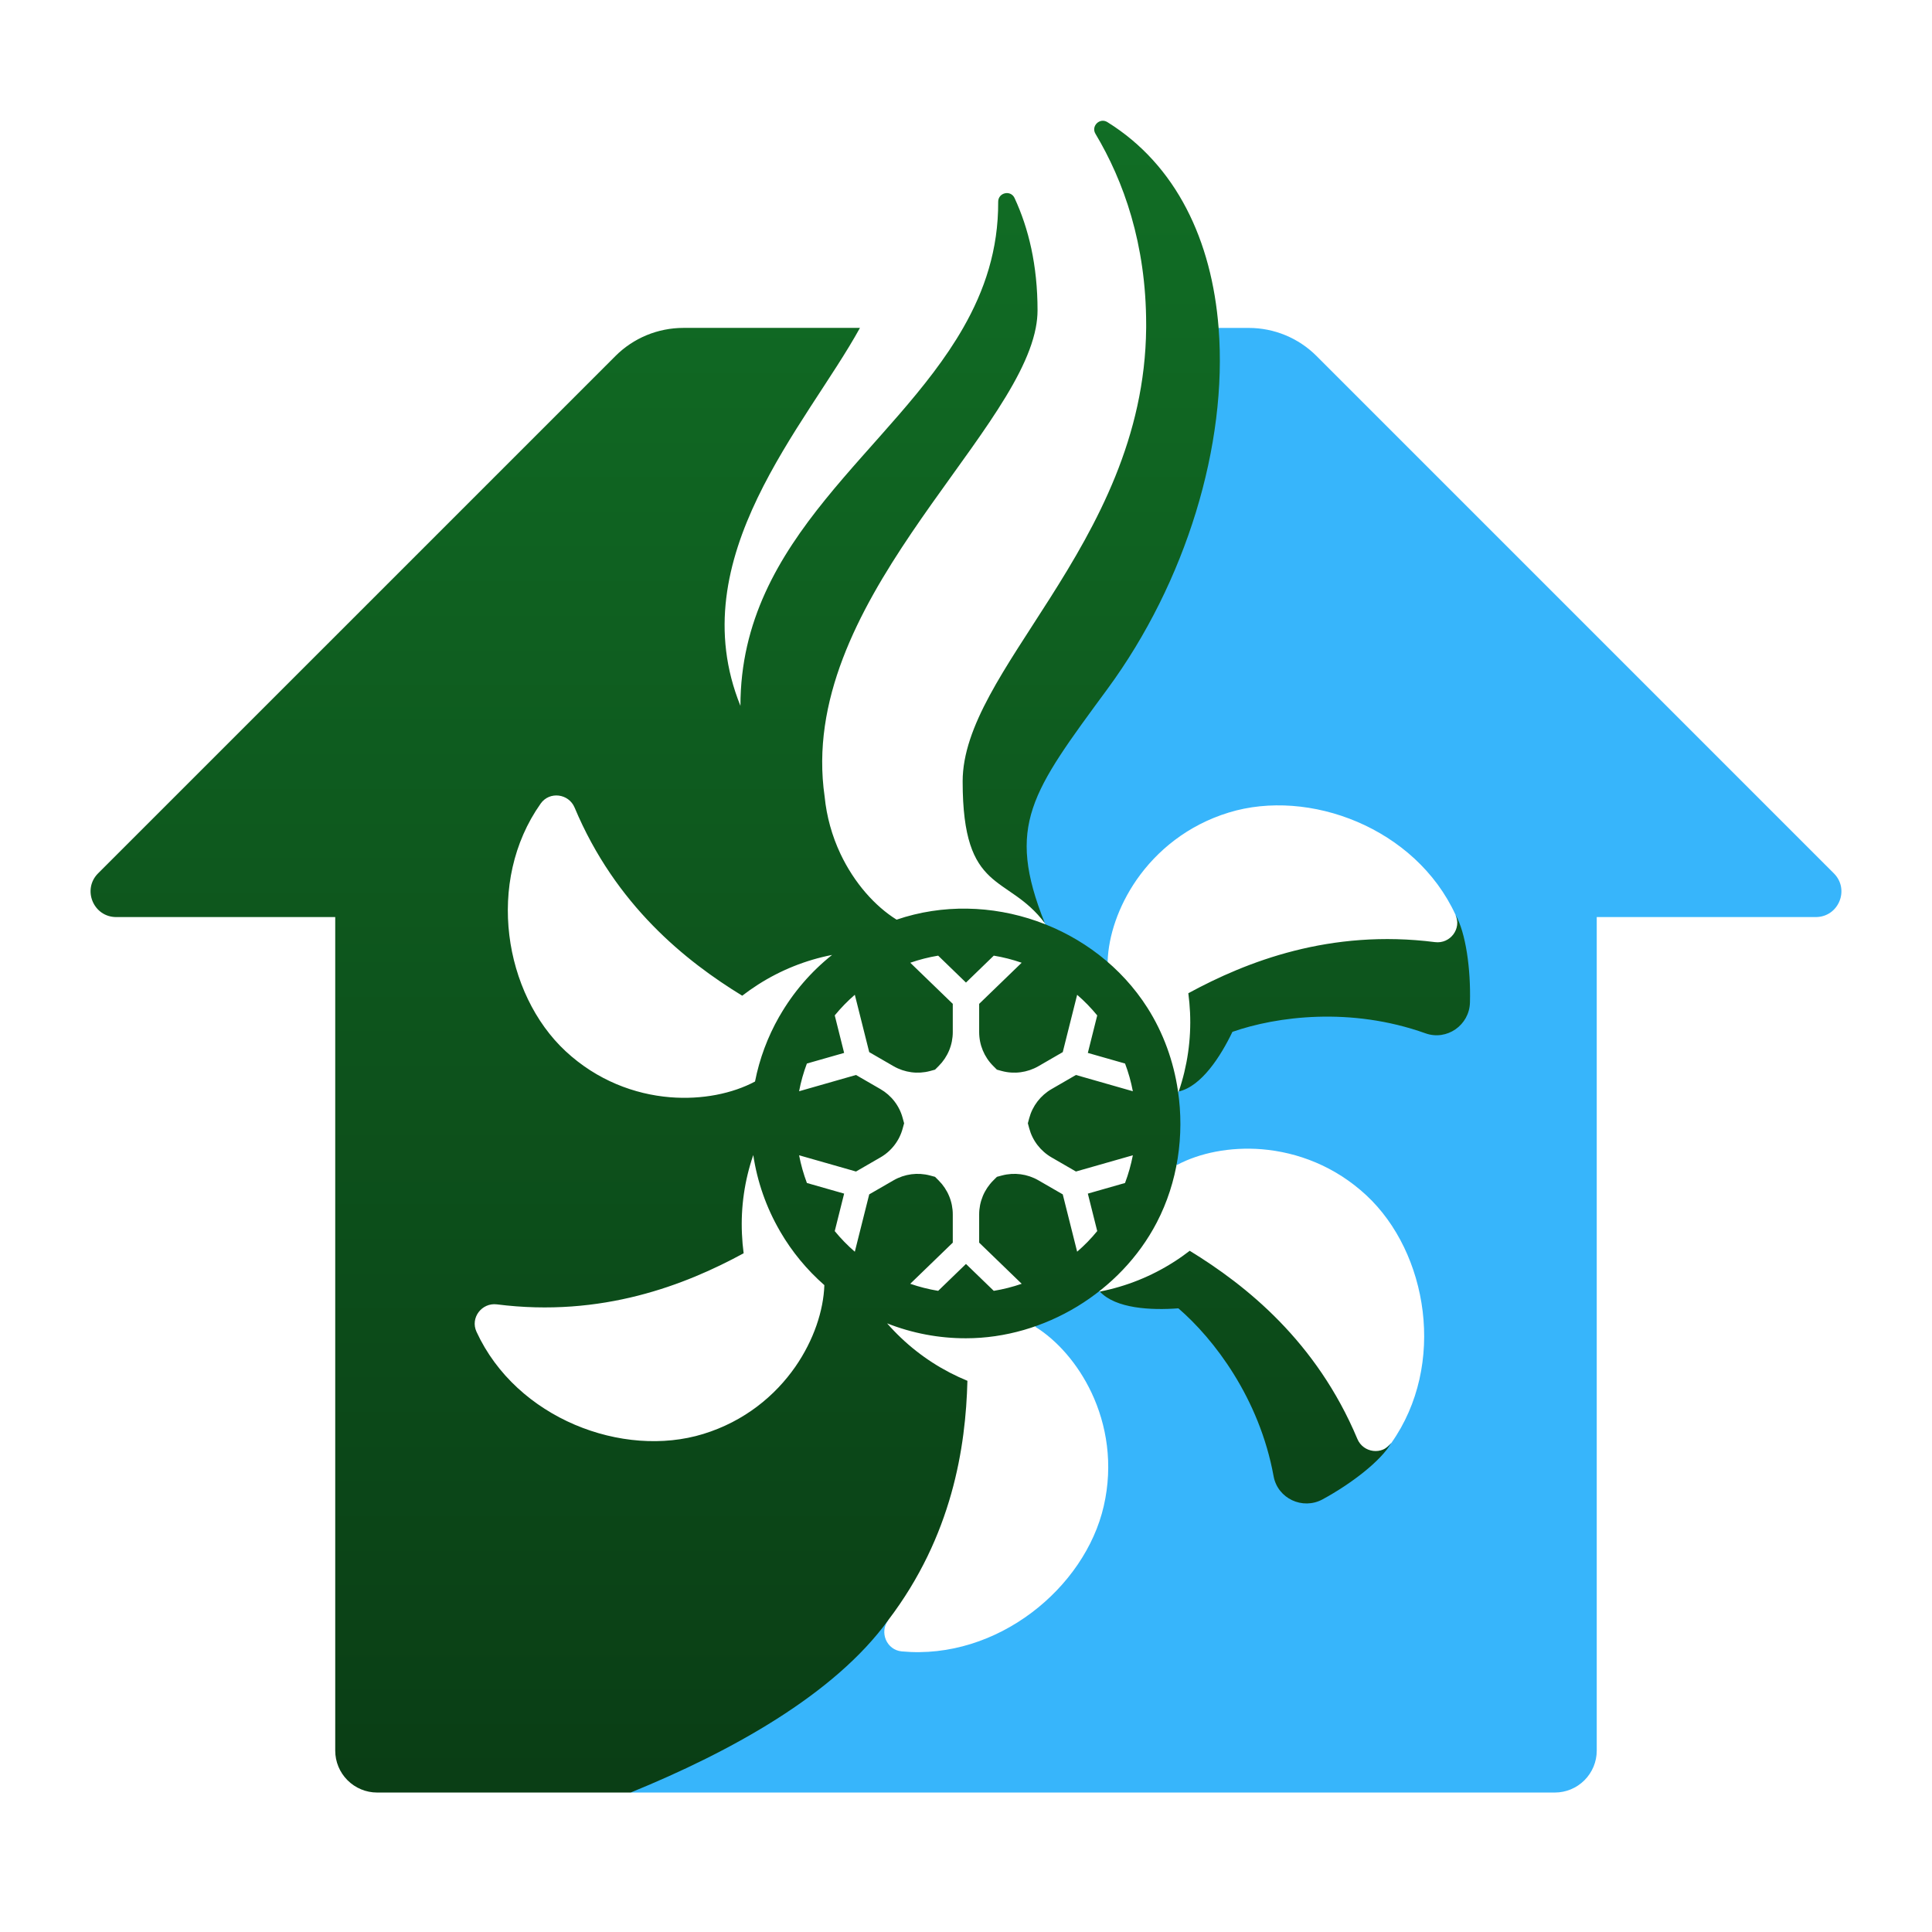
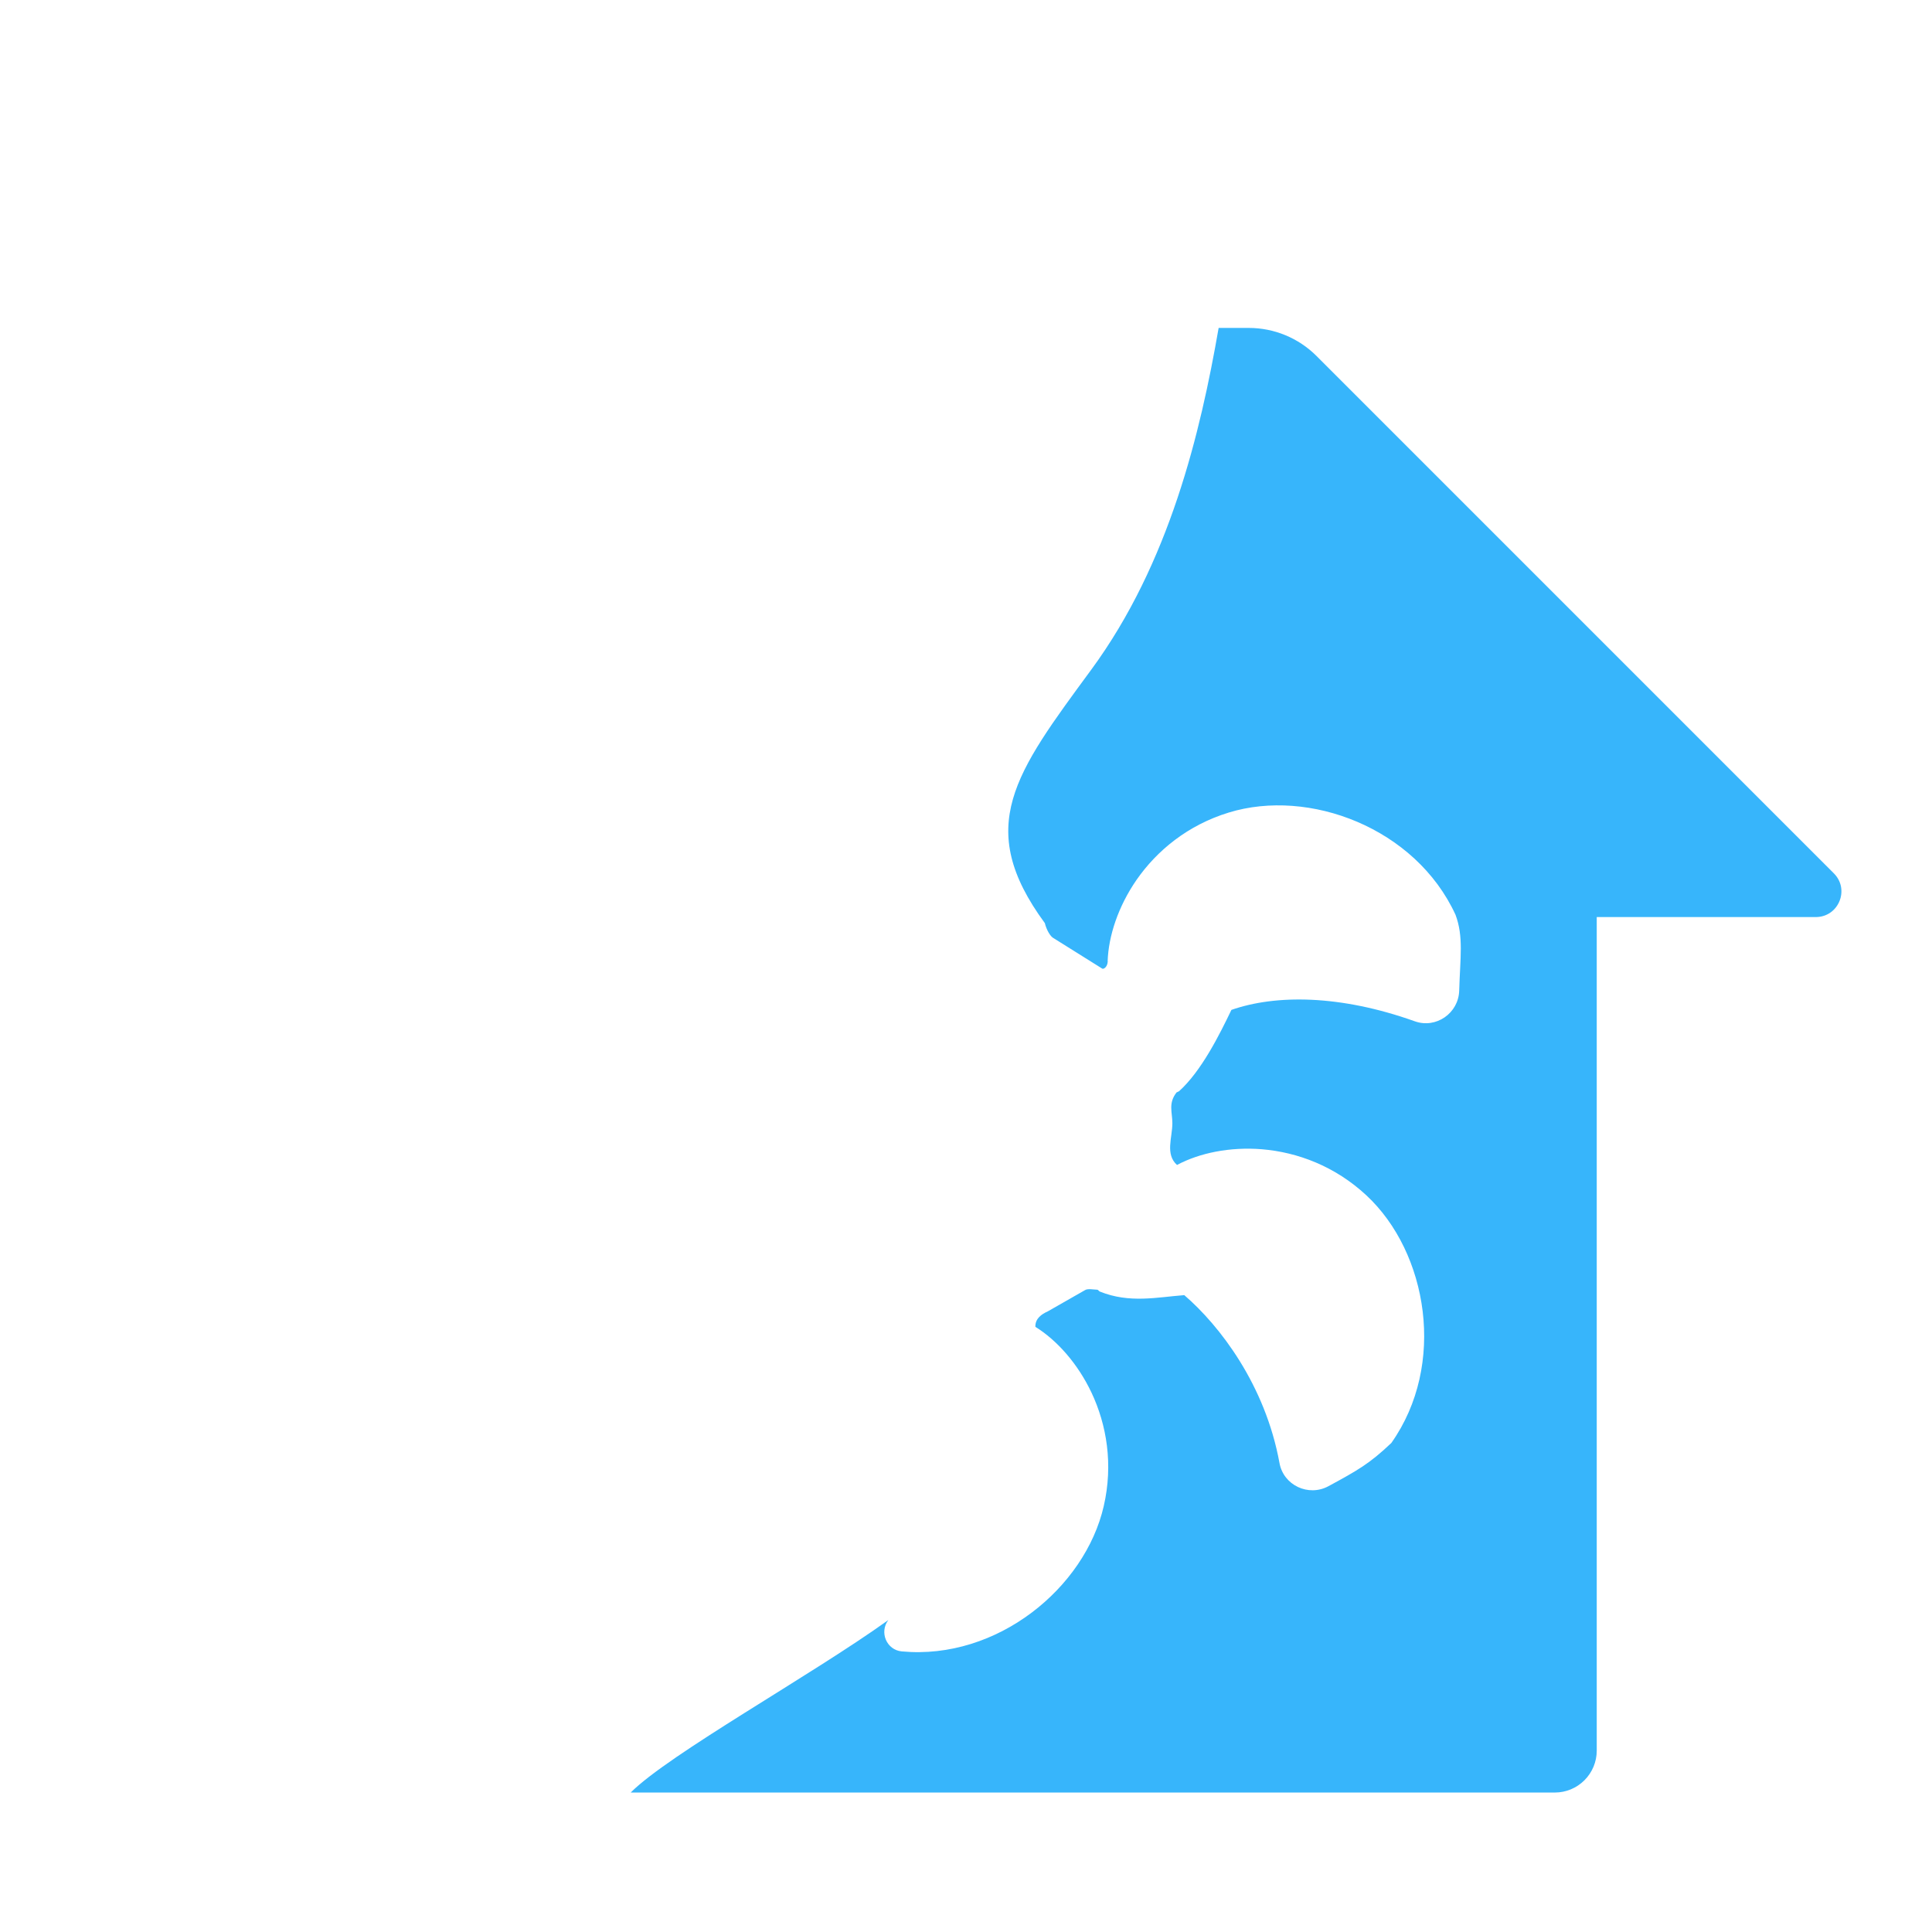
<svg xmlns="http://www.w3.org/2000/svg" width="64" height="64" viewBox="0 0 64 64" fill="none">
  <path d="M35.932 42.743C36.027 42.675 36.217 42.72 36.356 42.724C36.365 42.718 36.426 42.792 36.435 42.785C37.421 43.183 38.33 42.971 39.231 42.903C40.406 43.915 41.914 45.878 42.385 48.466C42.519 49.204 43.345 49.589 44.005 49.233C44.971 48.709 45.364 48.49 46.09 47.8C47.922 45.209 47.3 41.493 45.265 39.599C44.22 38.627 42.977 38.169 41.808 38.071C40.738 37.984 39.729 38.196 38.99 38.591C38.592 38.235 38.836 37.682 38.836 37.209C38.836 36.84 38.692 36.548 38.978 36.184C38.98 36.195 39.046 36.145 39.048 36.157C39.796 35.489 40.4 34.27 40.792 33.454C42.258 32.943 44.387 32.947 46.865 33.831C47.572 34.085 48.318 33.562 48.338 32.813C48.369 31.715 48.488 31.034 48.216 30.303C46.889 27.421 43.36 26.1 40.703 26.917C39.337 27.336 38.32 28.183 37.65 29.146C37.04 30.029 36.719 31.009 36.692 31.847C36.705 31.859 36.719 31.871 36.733 31.884C36.719 31.873 36.706 31.862 36.694 31.852C36.689 32.027 36.556 32.124 36.505 32.082C36.505 32.082 36.504 32.08 36.502 32.08L34.908 31.082C34.798 31.032 34.666 30.805 34.612 30.58C32.265 27.385 33.626 25.618 36.15 22.183C38.746 18.649 39.767 14.321 40.369 10.863H41.366C42.209 10.863 43.016 11.197 43.612 11.793L52.894 21.075L60.749 28.931C61.284 29.466 60.905 30.379 60.15 30.379H52.894V57.993C52.894 58.361 52.747 58.713 52.487 58.973C52.227 59.233 51.875 59.38 51.507 59.38H20.893C22.162 58.108 26.877 55.499 29.427 53.666C29.121 54.069 29.369 54.659 29.874 54.705C33.033 54.998 35.942 52.602 36.563 49.892C36.883 48.501 36.658 47.195 36.158 46.134C35.699 45.164 35.01 44.396 34.298 43.953C34.29 43.674 34.509 43.531 34.706 43.443L35.932 42.743Z" fill="#37B5FB" />
-   <path d="M46.089 47.799C45.747 48.392 44.775 49.145 43.81 49.669C43.15 50.026 42.324 49.641 42.19 48.903C41.718 46.315 40.211 44.352 39.035 43.34C38.134 43.408 36.96 43.352 36.434 42.785C37.305 42.615 38.136 42.282 38.884 41.804C39.067 41.688 39.243 41.564 39.411 41.434C41.283 42.58 43.609 44.435 44.964 47.665C45.159 48.133 45.795 48.213 46.089 47.799ZM48.215 30.303C48.426 30.763 48.04 31.273 47.537 31.209C44.062 30.767 41.292 31.854 39.365 32.902C39.393 33.112 39.411 33.327 39.422 33.544C39.461 34.431 39.334 35.317 39.047 36.157C39.8 35.985 40.434 34.997 40.826 34.181C42.291 33.67 44.743 33.345 47.221 34.23C47.928 34.483 48.674 33.961 48.694 33.211C48.725 32.114 48.557 30.896 48.215 30.303ZM40.368 10.862C40.143 7.98 38.98 5.473 36.682 4.044C36.431 3.888 36.136 4.177 36.288 4.431C37.222 5.995 37.968 8.079 37.968 10.75C37.968 10.787 37.968 10.825 37.968 10.862C37.936 14.494 36.335 17.369 34.784 19.813C33.313 22.13 31.889 24.062 31.889 25.885C31.889 29.652 33.369 28.926 34.611 30.58C33.313 27.336 34.166 26.251 36.691 22.816C39.286 19.282 40.672 14.733 40.368 10.862ZM39.02 36.127C38.876 35.156 38.538 34.215 38.011 33.386C36.28 30.665 32.749 29.425 29.701 30.465C28.989 30.022 28.3 29.254 27.841 28.284C27.559 27.686 27.382 27.045 27.317 26.387C26.399 20.042 33.584 14.613 34.311 10.862C34.349 10.664 34.37 10.469 34.37 10.28C34.37 8.785 34.073 7.56 33.608 6.559C33.479 6.283 33.065 6.38 33.066 6.684C33.074 8.269 32.615 9.625 31.906 10.862C29.571 14.944 24.528 17.763 24.528 23.382C22.541 18.471 26.713 14.085 28.487 10.862H22.634C22.217 10.863 21.804 10.945 21.419 11.104C21.033 11.264 20.683 11.498 20.388 11.793L11.105 21.076L3.25 28.93C2.716 29.464 3.094 30.379 3.85 30.379H11.105V57.993C11.105 58.361 11.252 58.713 11.512 58.973C11.772 59.233 12.124 59.38 12.492 59.38H20.892C24.214 58.025 27.644 56.131 29.426 53.666C31.547 50.876 31.991 47.935 32.047 45.741C31.848 45.659 31.653 45.569 31.463 45.47C30.675 45.061 29.971 44.507 29.387 43.838C30.219 44.166 31.105 44.334 31.999 44.332C34.599 44.332 37.121 42.802 38.321 40.494C39.013 39.163 39.242 37.61 39.02 36.127ZM17.911 26.619C18.203 26.205 18.839 26.285 19.035 26.753C20.39 29.984 22.715 31.839 24.587 32.984C24.757 32.853 24.933 32.73 25.114 32.614C25.862 32.136 26.693 31.803 27.564 31.633C26.865 32.189 26.277 32.873 25.831 33.647L25.81 33.681C25.429 34.349 25.159 35.073 25.011 35.827C24.27 36.223 23.261 36.435 22.191 36.347C21.023 36.25 19.779 35.792 18.734 34.82C16.7 32.926 16.078 29.209 17.911 26.619ZM26.349 45.272C25.68 46.235 24.662 47.083 23.297 47.502C20.64 48.319 17.11 46.997 15.784 44.115C15.572 43.656 15.959 43.145 16.462 43.209C19.937 43.651 22.707 42.565 24.634 41.516C24.606 41.303 24.587 41.089 24.578 40.874C24.537 39.988 24.665 39.101 24.953 38.262C25.085 39.146 25.383 39.997 25.831 40.771L25.85 40.805C26.237 41.469 26.73 42.065 27.308 42.572C27.28 43.41 26.96 44.389 26.349 45.272ZM34.094 37.377C34.148 37.578 34.241 37.767 34.368 37.932C34.495 38.097 34.653 38.236 34.833 38.34L35.642 38.808L37.527 38.27C37.467 38.583 37.38 38.89 37.268 39.188L36.036 39.54L36.347 40.781C36.146 41.028 35.923 41.256 35.682 41.464L35.205 39.565L34.396 39.098C34.031 38.888 33.599 38.831 33.192 38.939L33.024 38.984L32.901 39.107C32.754 39.254 32.637 39.429 32.557 39.622C32.477 39.815 32.436 40.021 32.436 40.229V41.164L33.845 42.527C33.544 42.631 33.235 42.709 32.92 42.761L31.999 41.87L31.078 42.761C30.764 42.709 30.454 42.631 30.153 42.527L31.562 41.164V40.229C31.562 40.021 31.521 39.814 31.441 39.622C31.361 39.429 31.244 39.254 31.097 39.107L30.974 38.984L30.806 38.939C30.4 38.831 29.968 38.888 29.603 39.098L28.794 39.565L28.317 41.465C28.076 41.257 27.854 41.029 27.652 40.782L27.963 39.54L26.73 39.188C26.619 38.893 26.532 38.587 26.471 38.27L28.356 38.808L29.166 38.34C29.346 38.236 29.505 38.097 29.631 37.932C29.758 37.767 29.851 37.578 29.904 37.377L29.95 37.21L29.904 37.042C29.851 36.84 29.758 36.651 29.631 36.486C29.505 36.321 29.346 36.182 29.166 36.078L28.356 35.61L26.471 36.149C26.53 35.836 26.617 35.529 26.729 35.231L27.963 34.879L27.652 33.636C27.854 33.39 28.076 33.161 28.317 32.953L28.794 34.853L29.603 35.321C29.968 35.53 30.4 35.588 30.806 35.48L30.974 35.434L31.097 35.311C31.244 35.164 31.361 34.989 31.441 34.797C31.521 34.604 31.562 34.398 31.562 34.189V33.254L30.154 31.892C30.452 31.789 30.76 31.709 31.078 31.657L31.999 32.549L32.92 31.657C33.238 31.709 33.546 31.789 33.844 31.892L32.436 33.254V34.189C32.436 34.611 32.603 35.014 32.901 35.311L33.024 35.434L33.192 35.48C33.598 35.588 34.031 35.53 34.396 35.321L35.205 34.853L35.682 32.954C35.923 33.162 36.145 33.391 36.347 33.637L36.036 34.879L37.269 35.231C37.38 35.525 37.467 35.831 37.527 36.149L35.642 35.61L34.833 36.078C34.653 36.182 34.495 36.321 34.368 36.486C34.241 36.652 34.148 36.84 34.094 37.042L34.049 37.21L34.094 37.377Z" fill="url(#paint0_linear_66_407)" />
  <defs>
    <linearGradient id="paint0_linear_66_407" x1="25.849" y1="3.758" x2="25.849" y2="58.827" gradientUnits="userSpaceOnUse">
      <stop stop-color="#116E25" />
      <stop offset="1" stop-color="#0A3E15" />
    </linearGradient>
  </defs>
</svg>